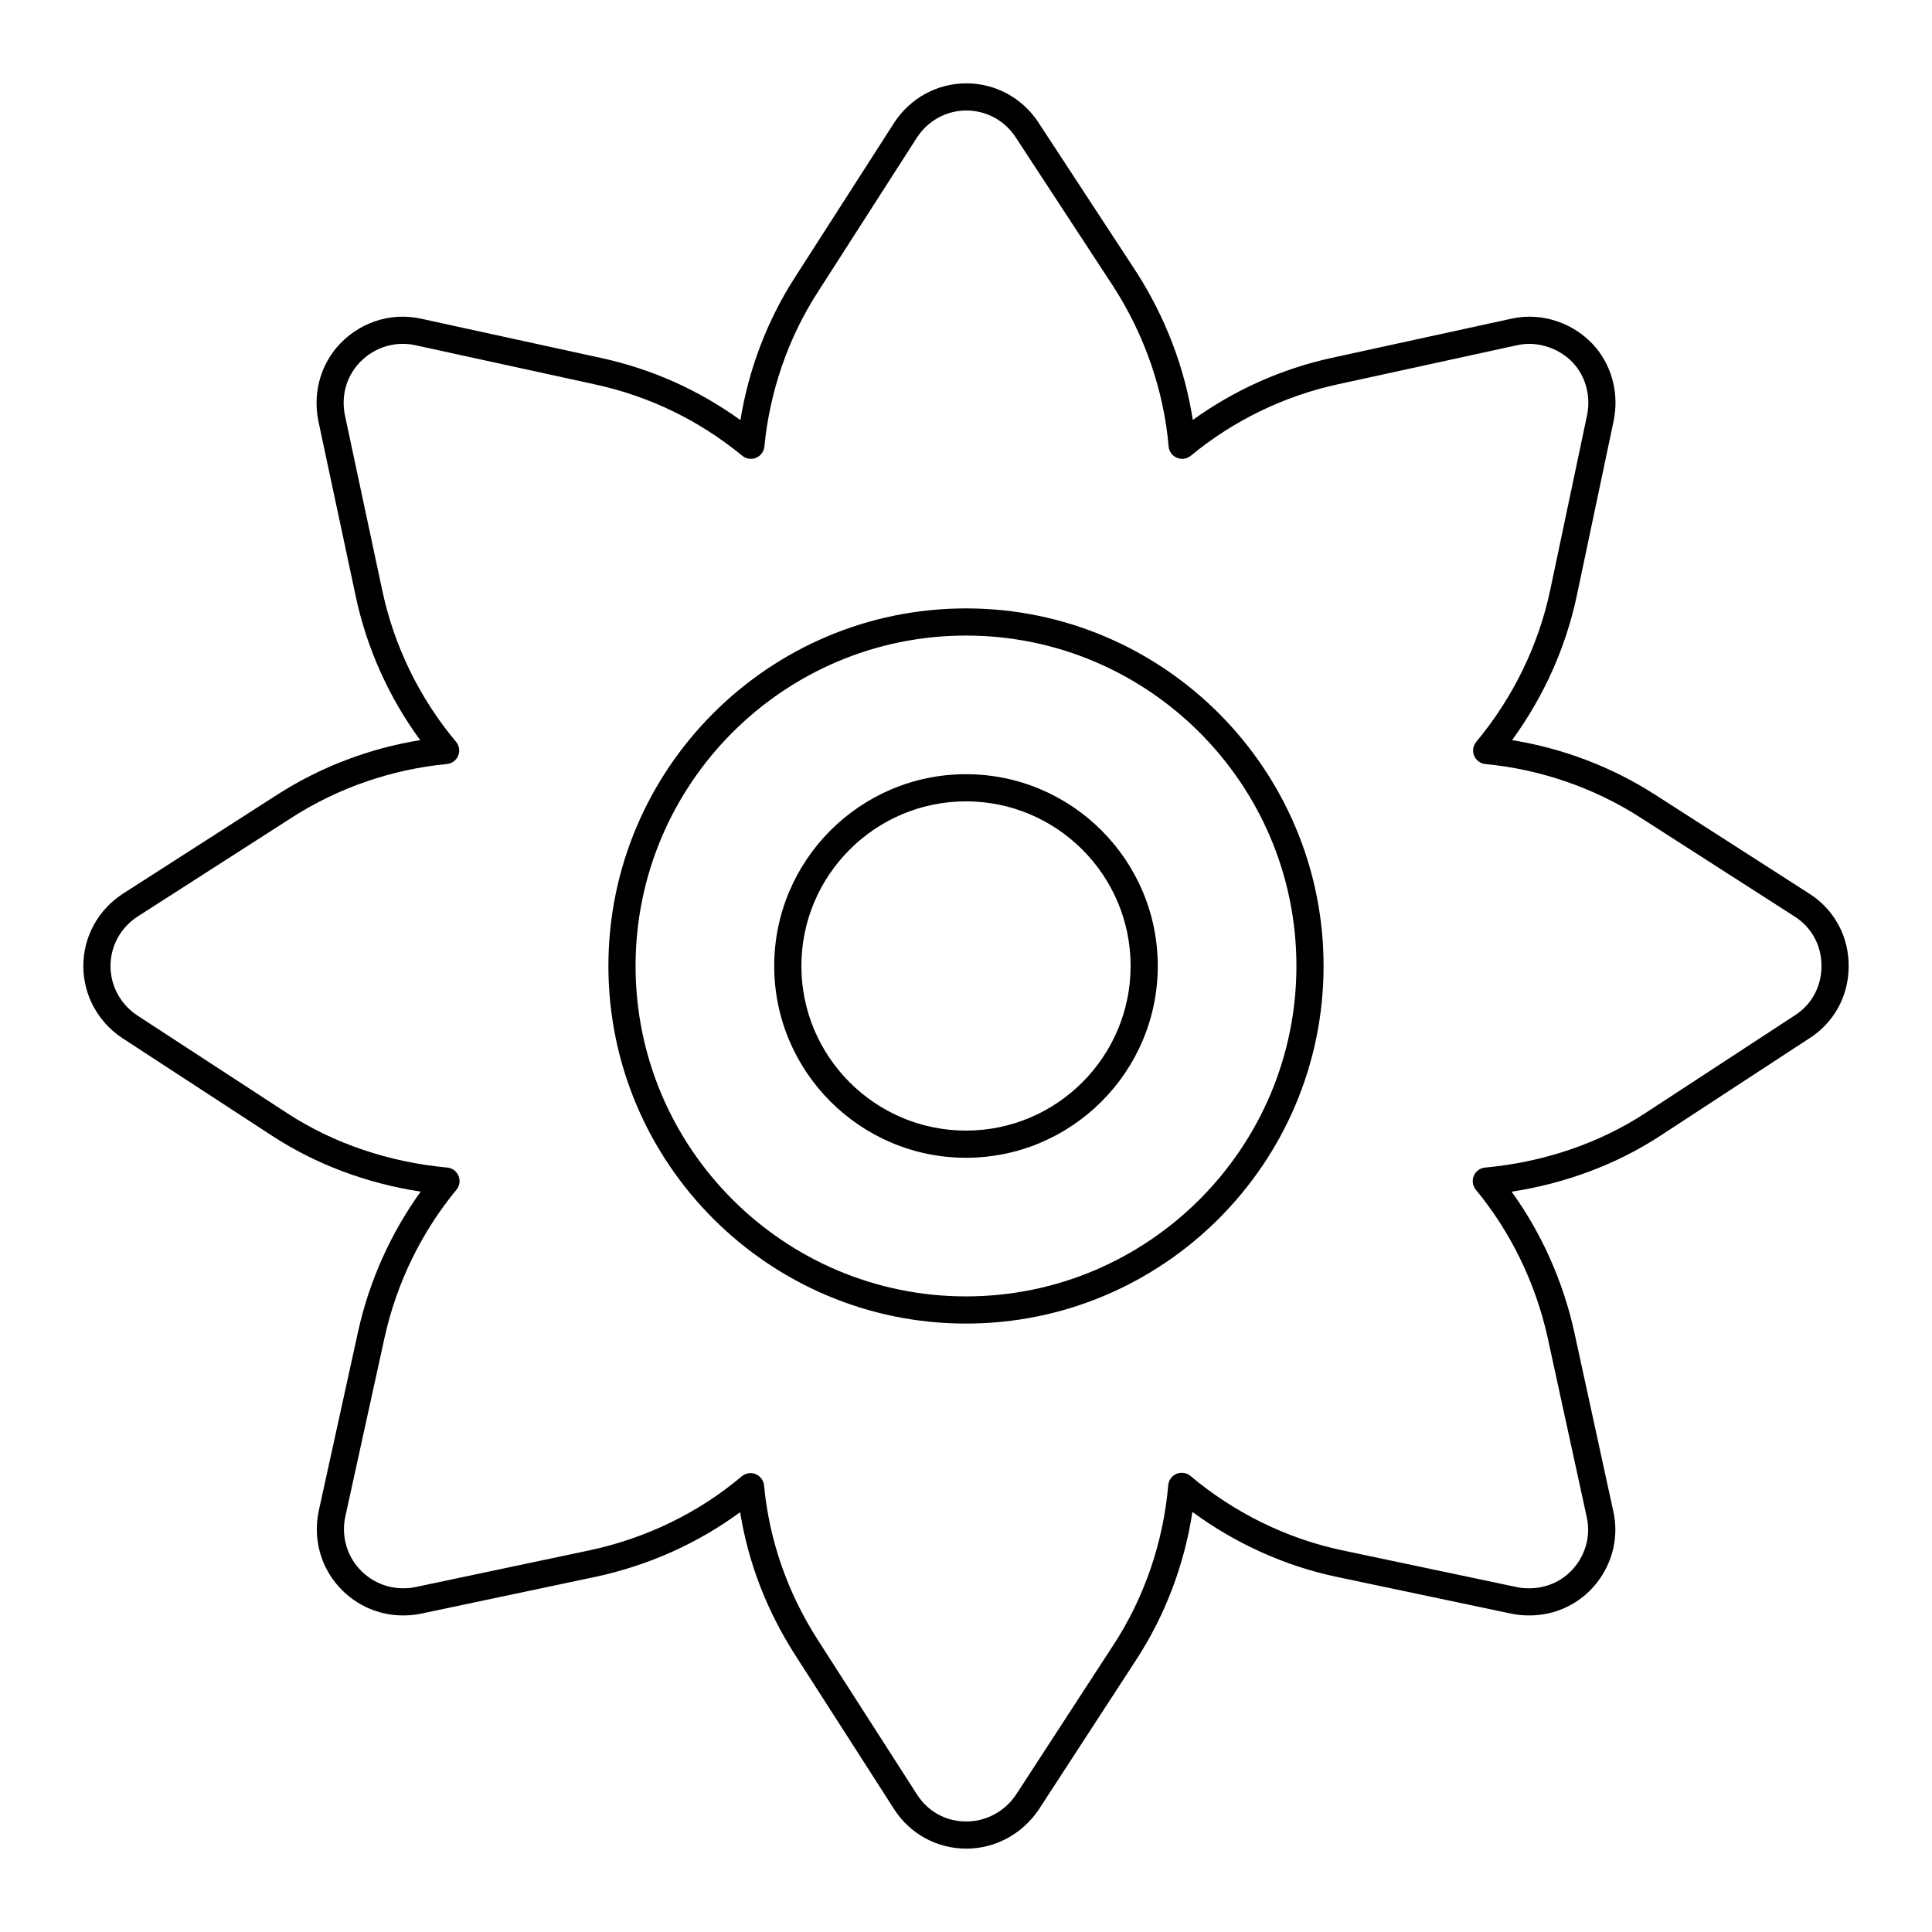
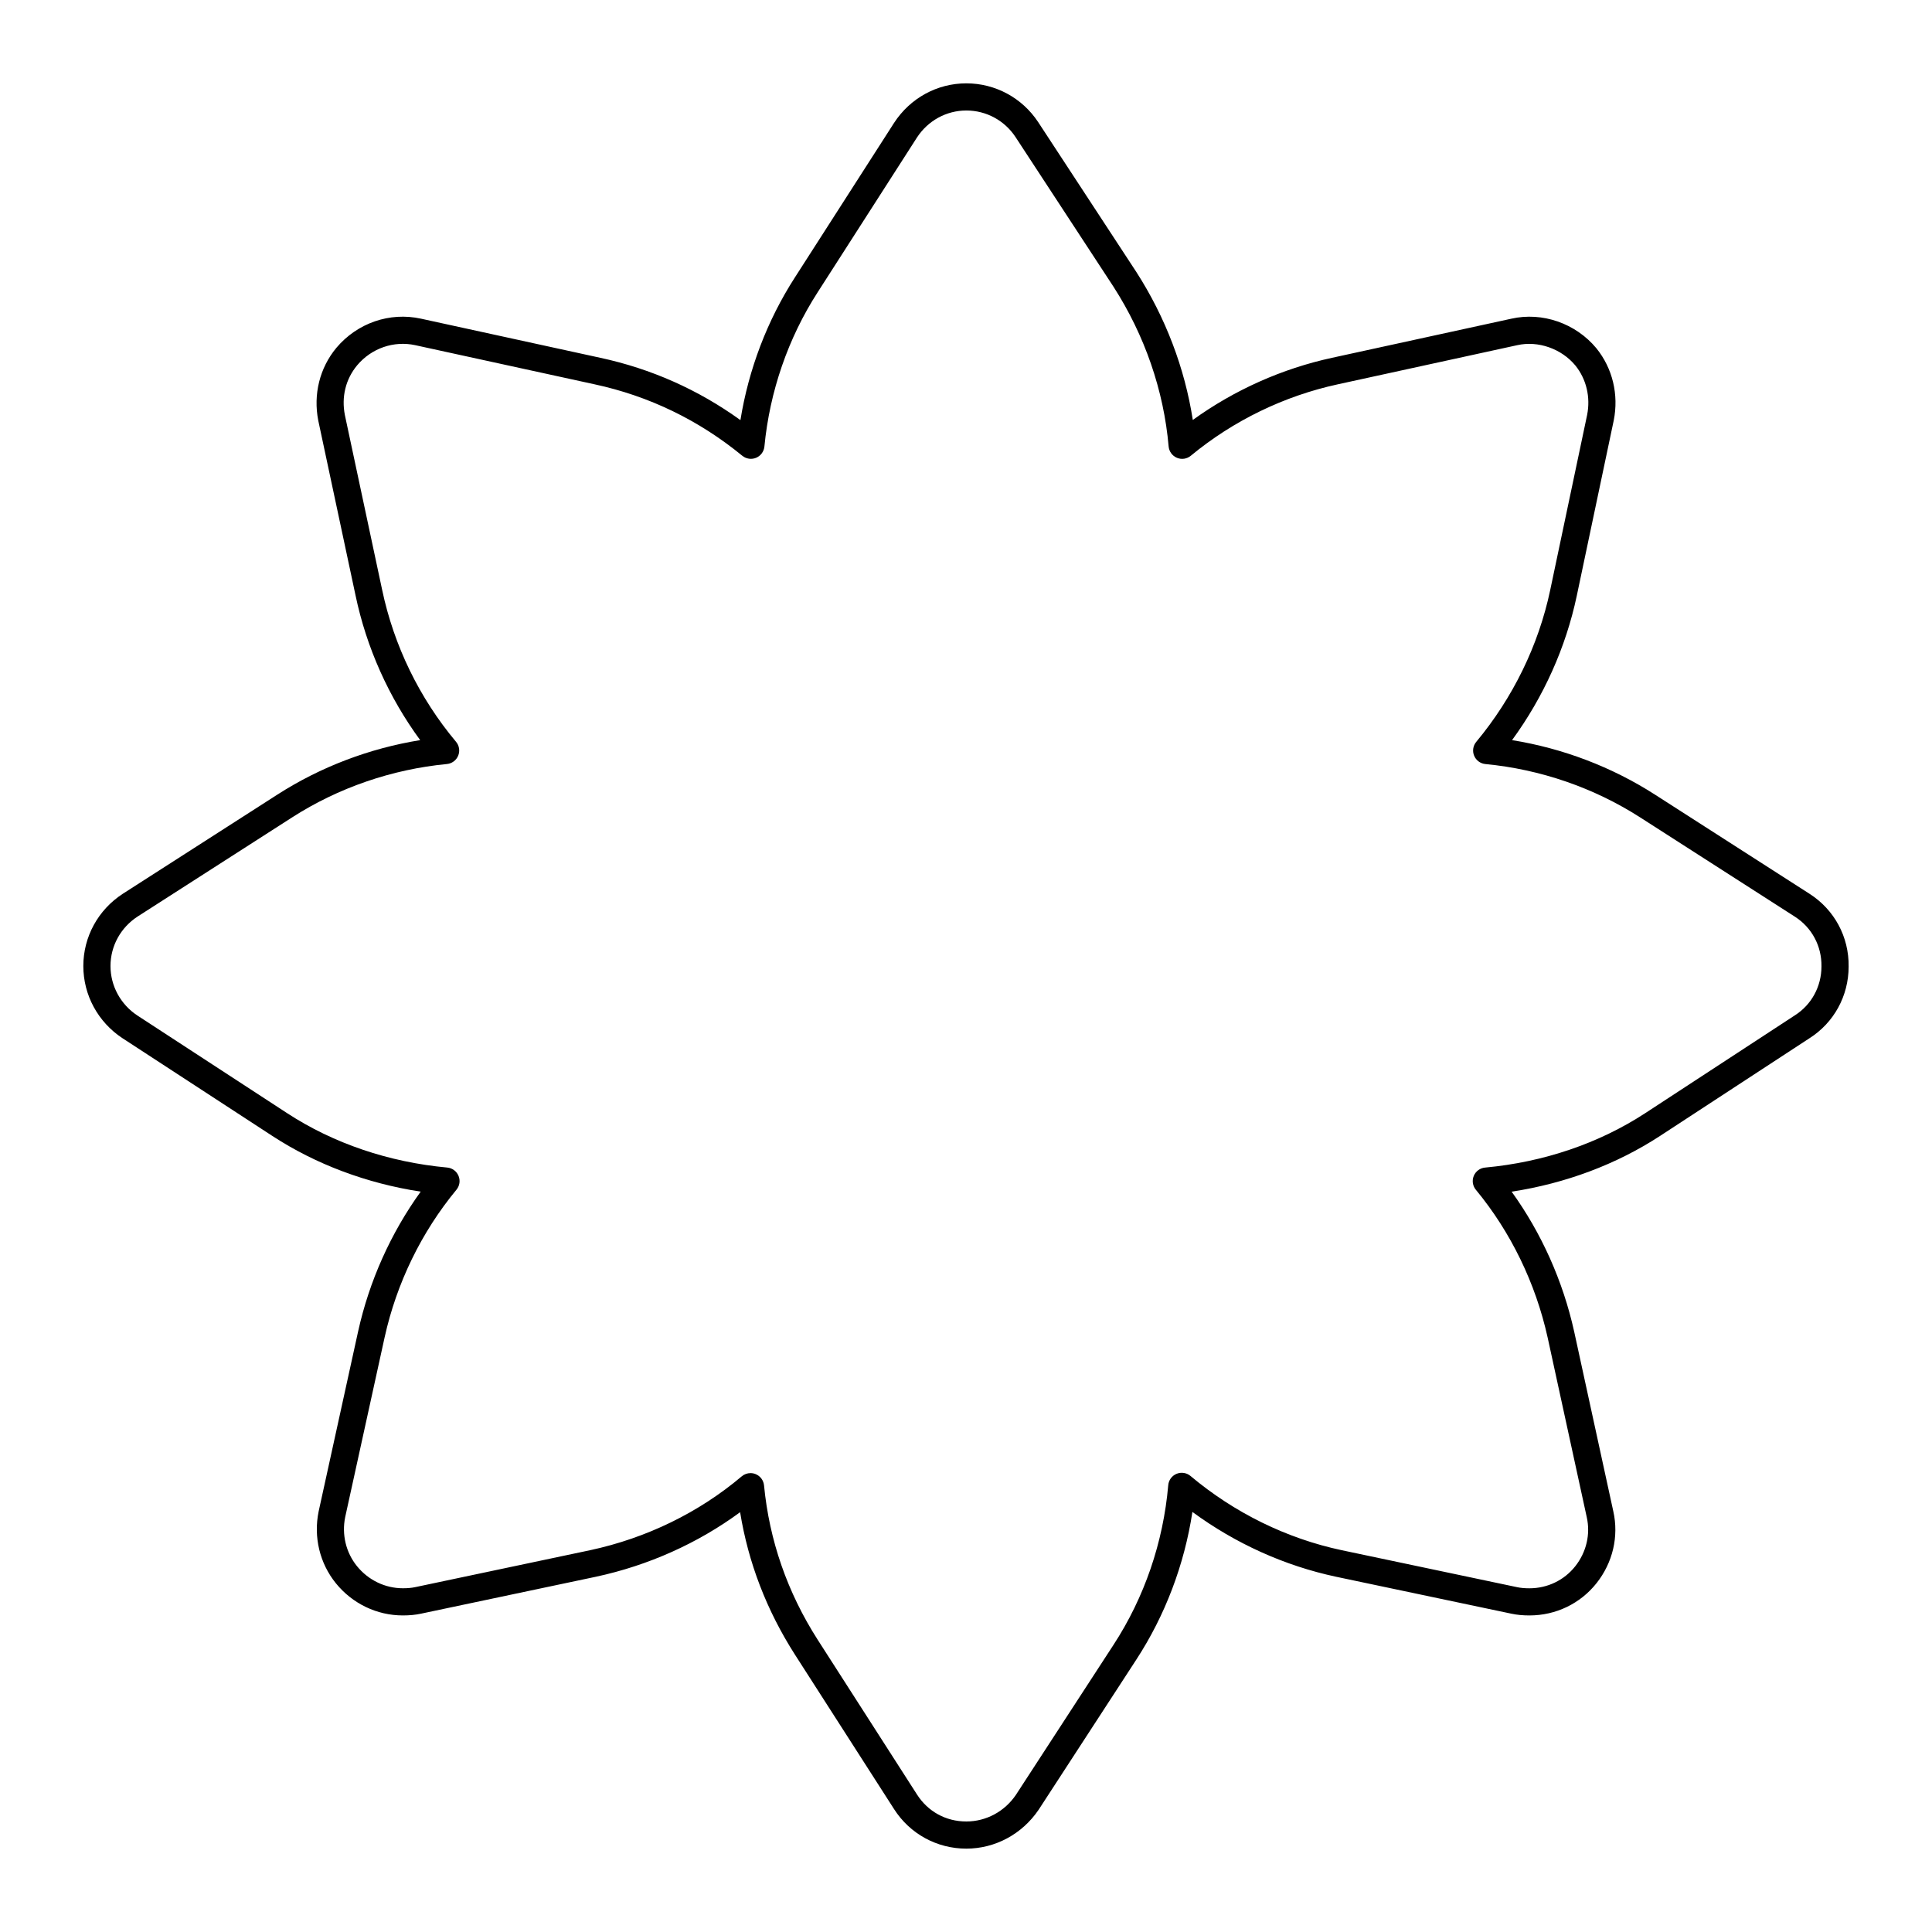
<svg xmlns="http://www.w3.org/2000/svg" fill="#000000" width="800px" height="800px" version="1.1" viewBox="144 144 512 512">
  <g>
    <path d="m176.45 419.13 39.73 25.91c11.531 7.519 25.008 12.57 39.305 14.758-7.93 11-13.617 23.676-16.574 37.023l-10.473 47.746c-1.379 6.781 0.285 13.711 4.57 19.012 4.402 5.418 10.875 8.527 17.766 8.527 1.766 0 3.332-0.152 4.773-0.461l46.363-9.789c13.922-2.992 27.016-8.863 38.23-17.109 2.164 13.363 7.031 26.016 14.504 37.703l26.289 40.969c4.191 6.566 11.355 10.488 19.156 10.488 7.617 0 14.758-3.82 19.141-10.277l25.91-39.82c7.644-11.727 12.727-25.141 14.863-39.133 11.398 8.379 24.445 14.273 38.094 17.18l46.434 9.785c1.453 0.312 3.016 0.465 4.785 0.465 7 0 13.484-3.121 17.793-8.562 4.309-5.445 5.926-12.383 4.438-19.023l-10.367-47.609c-2.973-13.418-8.664-26.125-16.578-37.109 14.293-2.188 27.773-7.234 39.312-14.762l39.586-25.879c6.516-4.117 10.41-11.246 10.41-19.016 0.113-7.863-3.773-15.078-10.395-19.305l-40.969-26.289c-11.398-7.312-24.367-12.242-37.832-14.414 8.371-11.465 14.258-24.566 17.148-38.238l9.797-46.48c1.367-6.848-0.297-13.805-4.594-19.125-5.477-6.613-14.324-9.691-22.539-7.84l-47.496 10.359c-13.262 2.875-25.906 8.527-36.922 16.477-2.133-13.77-7.246-27.199-14.961-39.207l-26.031-39.746c-4.242-6.418-11.355-10.254-19.027-10.254-7.727 0-14.883 3.91-19.152 10.484l-26.289 40.969c-7.316 11.359-12.246 24.312-14.426 37.793-11.176-8.062-23.648-13.609-37.152-16.516l-47.496-10.363c-8.301-1.824-16.887 1.145-22.445 7.742-4.402 5.305-6.148 12.309-4.781 19.27l9.879 46.336c2.898 13.816 8.781 26.949 17.129 38.34-13.457 2.176-26.418 7.102-37.812 14.414l-40.996 26.301c-6.551 4.262-10.465 11.414-10.465 19.145 0 7.691 3.871 14.84 10.367 19.133zm4.004-32.23 40.977-26.293c12.23-7.848 26.41-12.73 41.008-14.133 1.332-0.125 2.481-0.98 2.988-2.219 0.508-1.238 0.285-2.652-0.574-3.676-9.711-11.578-16.48-25.504-19.582-40.277l-9.871-46.293c-0.953-4.84 0.207-9.539 3.254-13.207 3.812-4.527 9.719-6.559 15.383-5.328l47.512 10.367c14.457 3.113 27.633 9.484 39.164 18.938 1.031 0.844 2.441 1.047 3.66 0.543 1.227-0.512 2.074-1.656 2.203-2.981 1.402-14.598 6.289-28.746 14.129-40.914l26.285-40.961c2.922-4.496 7.82-7.184 13.102-7.184 5.25 0 10.117 2.625 13.016 7.012l25.988 39.703c8.266 12.855 13.316 27.488 14.605 42.316 0.117 1.332 0.961 2.488 2.195 3.008 1.234 0.516 2.652 0.309 3.684-0.547 11.246-9.297 24.723-15.844 38.969-18.93l47.527-10.367c5.535-1.254 11.73 0.93 15.41 5.375 2.926 3.617 4.059 8.414 3.117 13.117l-9.789 46.441c-3.082 14.59-9.855 28.488-19.59 40.188-0.855 1.027-1.07 2.438-0.562 3.672 0.508 1.234 1.656 2.082 2.984 2.211 14.598 1.398 28.777 6.285 41.008 14.133l40.977 26.293s0.004 0.004 0.008 0.004c4.504 2.875 7.148 7.785 7.07 13.188 0 5.34-2.637 10.191-7.106 13.012l-39.629 25.906c-12.258 7.996-26.922 12.977-42.414 14.402-1.328 0.121-2.481 0.969-2.992 2.203-0.512 1.23-0.301 2.644 0.547 3.672 9.25 11.191 15.832 24.742 19.027 39.164l10.367 47.617c1.016 4.531-0.098 9.27-3.055 13.008-2.934 3.703-7.359 5.832-12.148 5.832-1.27 0-2.312-0.094-3.289-0.305l-46.441-9.789c-14.586-3.098-28.449-9.902-40.082-19.676-1.027-0.863-2.453-1.078-3.691-0.57-1.242 0.512-2.094 1.676-2.207 3.016-1.309 15.133-6.32 29.758-14.5 42.301l-25.871 39.766c-2.988 4.414-7.902 7.051-13.133 7.051-5.41 0-10.184-2.609-13.094-7.176l-26.293-40.973c-8.039-12.562-12.824-26.328-14.227-40.918-0.129-1.332-0.984-2.484-2.227-2.988-0.438-0.18-0.898-0.266-1.355-0.266-0.836 0-1.664 0.293-2.324 0.852-11.355 9.602-25.25 16.371-40.164 19.574l-46.359 9.789c-0.965 0.207-2.008 0.301-3.277 0.301-4.711 0-9.148-2.141-12.172-5.863-2.926-3.617-4.059-8.371-3.121-12.992l10.461-47.684c3.176-14.344 9.754-27.859 19.027-39.078 0.848-1.027 1.062-2.441 0.547-3.672-0.512-1.234-1.664-2.082-2.992-2.203-15.488-1.426-30.156-6.406-42.41-14.402l-39.711-25.895c-4.457-2.945-7.117-7.852-7.117-13.117 0-5.285 2.688-10.184 7.172-13.098z" />
-     <path d="m400 494.76c52.254 0 94.762-42.508 94.762-94.762s-42.512-94.766-94.762-94.766c-52.254 0-94.766 42.512-94.766 94.766s42.512 94.762 94.766 94.762zm0-182.33c48.285 0 87.566 39.281 87.566 87.566-0.004 48.281-39.285 87.562-87.566 87.562-48.285 0-87.566-39.281-87.566-87.562 0-48.285 39.281-87.566 87.566-87.566z" />
-     <path d="m400 450.82c28.023 0 50.82-22.801 50.82-50.824s-22.797-50.824-50.82-50.824-50.824 22.801-50.824 50.824 22.801 50.824 50.824 50.824zm0-94.453c24.055 0 43.625 19.57 43.625 43.625 0 24.059-19.57 43.629-43.625 43.629-24.059 0-43.625-19.57-43.625-43.625 0-24.059 19.566-43.629 43.625-43.629z" />
  </g>
</svg>